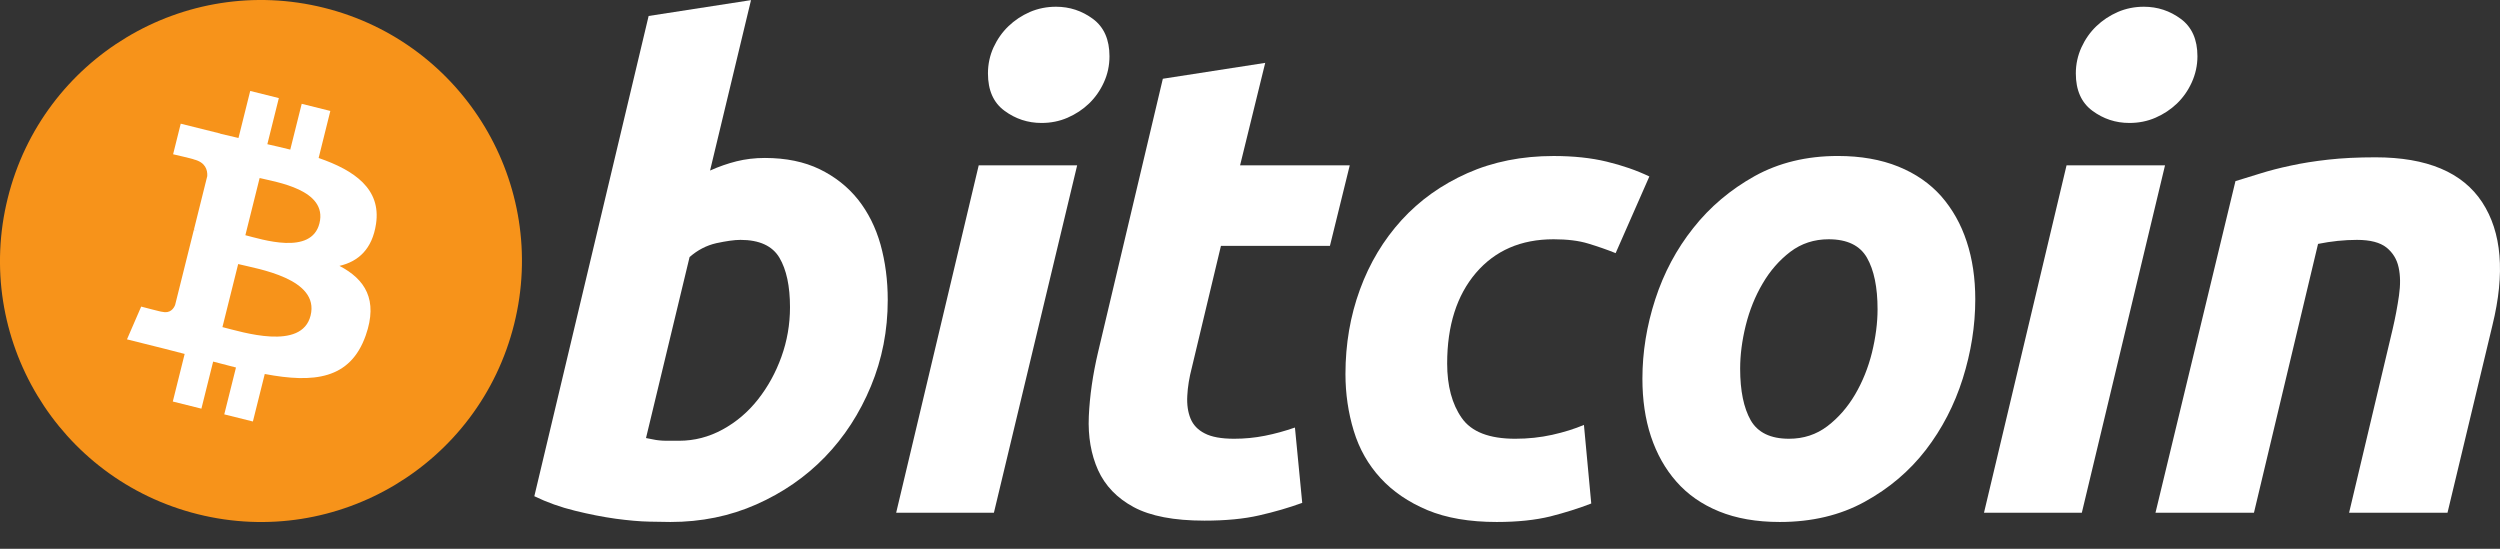
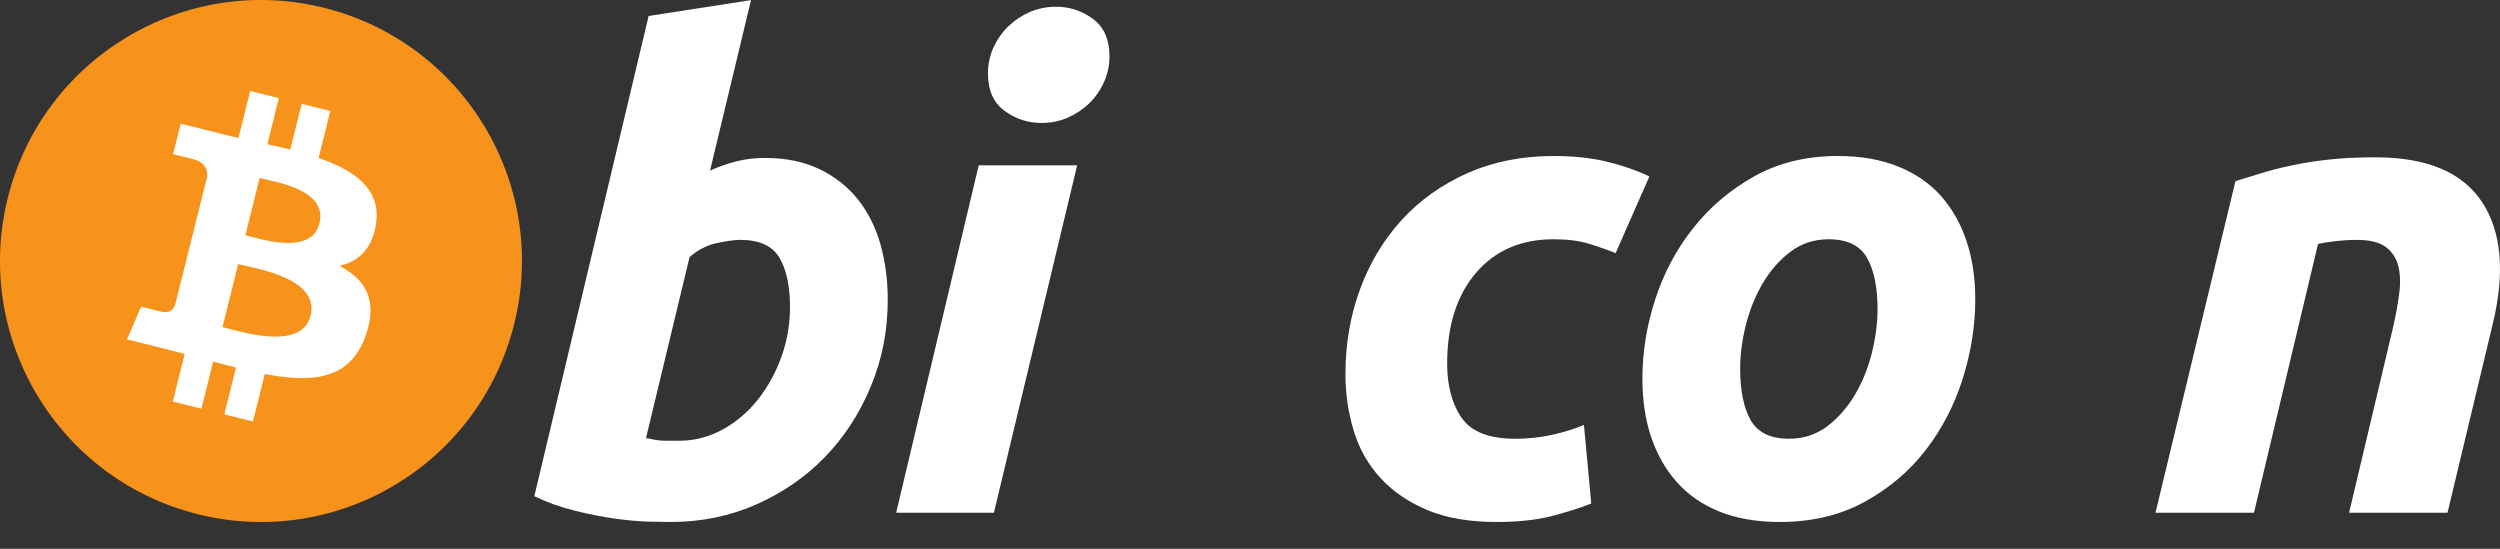
<svg xmlns="http://www.w3.org/2000/svg" width="82" height="18" viewBox="0 0 82 18" fill="none">
  <rect x="0" y="0" width="82" height="18" fill="#333333" stroke="none" />
  <path d="M16.864 10.632C15.721 15.219 11.076 18.01 6.489 16.866C1.904 15.723 -0.888 11.077 0.256 6.491C1.399 1.904 6.045 -0.887 10.63 0.256C15.217 1.4 18.008 6.046 16.864 10.632Z" fill="#F7931A" />
  <path d="M12.334 7.342C12.504 6.203 11.637 5.59 10.451 5.182L10.835 3.639L9.896 3.405L9.521 4.907C9.275 4.845 9.021 4.787 8.769 4.73L9.146 3.217L8.207 2.983L7.822 4.526C7.618 4.479 7.417 4.433 7.223 4.385L7.224 4.38L5.928 4.057L5.678 5.06C5.678 5.06 6.375 5.22 6.36 5.23C6.741 5.325 6.81 5.576 6.798 5.776L6.36 7.534C6.386 7.541 6.42 7.55 6.458 7.565C6.426 7.557 6.393 7.549 6.358 7.541L5.744 10.003C5.698 10.119 5.58 10.292 5.314 10.226C5.323 10.24 4.631 10.056 4.631 10.056L4.165 11.131L5.387 11.436C5.614 11.493 5.837 11.553 6.057 11.609L5.668 13.17L6.606 13.404L6.991 11.86C7.247 11.929 7.496 11.993 7.74 12.054L7.356 13.591L8.295 13.825L8.684 12.267C10.286 12.57 11.49 12.448 11.997 10.999C12.406 9.833 11.977 9.16 11.134 8.721C11.748 8.579 12.21 8.176 12.334 7.342ZM10.187 10.351C9.897 11.518 7.933 10.887 7.296 10.729L7.812 8.661C8.449 8.82 10.491 9.135 10.187 10.351ZM10.478 7.325C10.213 8.386 8.578 7.847 8.048 7.715L8.516 5.839C9.046 5.972 10.754 6.218 10.478 7.325Z" fill="white" />
  <path d="M25.087 5.181C25.782 5.181 26.381 5.306 26.885 5.55C27.392 5.797 27.81 6.129 28.145 6.547C28.476 6.967 28.722 7.458 28.881 8.02C29.038 8.585 29.118 9.191 29.118 9.84C29.118 10.838 28.935 11.78 28.566 12.668C28.197 13.558 27.697 14.329 27.06 14.988C26.424 15.645 25.672 16.163 24.806 16.546C23.941 16.929 23.001 17.121 21.991 17.121C21.86 17.121 21.631 17.117 21.307 17.11C20.982 17.104 20.61 17.07 20.192 17.014C19.772 16.955 19.328 16.868 18.859 16.752C18.39 16.638 17.945 16.479 17.526 16.276L21.275 0.524L24.633 0.004L23.29 5.594C23.578 5.464 23.867 5.364 24.156 5.291C24.445 5.219 24.756 5.181 25.087 5.181ZM22.271 14.457C22.776 14.457 23.253 14.333 23.701 14.088C24.149 13.844 24.537 13.514 24.861 13.102C25.186 12.69 25.443 12.224 25.63 11.704C25.817 11.185 25.912 10.642 25.912 10.078C25.912 9.385 25.796 8.844 25.565 8.453C25.334 8.064 24.907 7.868 24.287 7.868C24.084 7.868 23.822 7.907 23.497 7.976C23.171 8.05 22.879 8.203 22.618 8.432L21.189 14.368C21.275 14.384 21.351 14.398 21.416 14.412C21.48 14.427 21.55 14.437 21.62 14.444C21.694 14.453 21.779 14.457 21.882 14.457C21.984 14.457 22.112 14.457 22.271 14.457Z" fill="white" />
  <path d="M32.6 16.818H29.394L32.102 5.422H35.331L32.6 16.818ZM34.161 4.033C33.714 4.033 33.308 3.9 32.947 3.633C32.584 3.367 32.405 2.959 32.405 2.408C32.405 2.106 32.466 1.821 32.588 1.553C32.712 1.286 32.874 1.055 33.077 0.86C33.279 0.665 33.514 0.51 33.78 0.393C34.048 0.278 34.334 0.221 34.638 0.221C35.085 0.221 35.489 0.354 35.85 0.621C36.21 0.889 36.391 1.298 36.391 1.845C36.391 2.149 36.33 2.435 36.207 2.702C36.085 2.97 35.923 3.2 35.72 3.396C35.519 3.59 35.282 3.745 35.016 3.861C34.748 3.978 34.464 4.033 34.161 4.033Z" fill="white" />
-   <path d="M38.141 2.583L41.499 2.062L40.675 5.422H44.272L43.622 8.064H40.047L39.094 12.051C39.007 12.383 38.957 12.693 38.943 12.982C38.927 13.271 38.964 13.52 39.05 13.73C39.137 13.94 39.291 14.102 39.516 14.216C39.74 14.333 40.06 14.391 40.48 14.391C40.826 14.391 41.163 14.358 41.489 14.293C41.813 14.229 42.141 14.139 42.474 14.023L42.713 16.494C42.279 16.652 41.81 16.789 41.304 16.904C40.798 17.021 40.199 17.077 39.506 17.077C38.509 17.077 37.737 16.929 37.187 16.634C36.637 16.338 36.249 15.932 36.016 15.419C35.787 14.908 35.684 14.319 35.713 13.655C35.743 12.989 35.843 12.289 36.016 11.553L38.141 2.583Z" fill="white" />
  <path d="M44.131 12.268C44.131 11.287 44.289 10.361 44.607 9.494C44.924 8.627 45.381 7.869 45.973 7.218C46.564 6.57 47.283 6.057 48.13 5.68C48.973 5.306 49.916 5.117 50.956 5.117C51.607 5.117 52.189 5.178 52.7 5.302C53.214 5.426 53.678 5.587 54.099 5.788L52.993 8.303C52.704 8.186 52.404 8.083 52.094 7.989C51.783 7.894 51.405 7.848 50.957 7.848C49.886 7.848 49.04 8.217 48.41 8.952C47.783 9.688 47.467 10.679 47.467 11.921C47.467 12.658 47.626 13.254 47.945 13.709C48.262 14.165 48.848 14.391 49.699 14.391C50.119 14.391 50.525 14.348 50.913 14.262C51.304 14.175 51.649 14.066 51.953 13.937L52.193 16.515C51.787 16.672 51.34 16.814 50.849 16.939C50.358 17.059 49.772 17.121 49.093 17.121C48.197 17.121 47.439 16.99 46.819 16.732C46.198 16.47 45.685 16.122 45.281 15.681C44.875 15.239 44.583 14.723 44.403 14.131C44.223 13.539 44.131 12.917 44.131 12.268Z" fill="white" />
  <path d="M58.376 17.121C57.611 17.121 56.946 17.004 56.382 16.773C55.82 16.543 55.354 16.218 54.986 15.798C54.617 15.38 54.341 14.885 54.151 14.315C53.962 13.744 53.871 13.113 53.871 12.421C53.871 11.552 54.011 10.684 54.292 9.819C54.573 8.952 54.989 8.172 55.539 7.48C56.086 6.786 56.76 6.219 57.553 5.776C58.346 5.337 59.258 5.116 60.282 5.116C61.033 5.116 61.695 5.233 62.266 5.464C62.835 5.694 63.304 6.021 63.675 6.439C64.041 6.859 64.32 7.352 64.507 7.923C64.696 8.493 64.789 9.126 64.789 9.819C64.789 10.684 64.651 11.552 64.378 12.42C64.105 13.284 63.7 14.065 63.165 14.76C62.631 15.452 61.963 16.019 61.161 16.459C60.36 16.9 59.431 17.121 58.376 17.121ZM59.979 7.848C59.504 7.848 59.084 7.986 58.724 8.258C58.362 8.534 58.059 8.881 57.815 9.299C57.567 9.719 57.384 10.177 57.26 10.675C57.137 11.174 57.077 11.646 57.077 12.094C57.077 12.817 57.194 13.38 57.423 13.785C57.656 14.188 58.073 14.391 58.68 14.391C59.157 14.391 59.575 14.254 59.938 13.979C60.297 13.705 60.6 13.358 60.847 12.939C61.092 12.521 61.277 12.062 61.401 11.563C61.522 11.066 61.584 10.591 61.584 10.144C61.584 9.423 61.468 8.858 61.236 8.453C61.005 8.05 60.586 7.848 59.979 7.848Z" fill="white" />
-   <path d="M68.284 16.818H65.075L67.783 5.422H71.013L68.284 16.818ZM69.843 4.033C69.395 4.033 68.99 3.9 68.63 3.633C68.269 3.367 68.087 2.959 68.087 2.408C68.087 2.106 68.15 1.821 68.272 1.553C68.394 1.286 68.557 1.055 68.76 0.86C68.962 0.665 69.198 0.51 69.464 0.393C69.731 0.278 70.016 0.221 70.319 0.221C70.767 0.221 71.172 0.354 71.533 0.621C71.894 0.889 72.076 1.298 72.076 1.845C72.076 2.149 72.011 2.435 71.89 2.702C71.769 2.97 71.606 3.2 71.404 3.396C71.201 3.59 70.967 3.745 70.7 3.861C70.432 3.978 70.147 4.033 69.843 4.033Z" fill="white" />
  <path d="M73.323 5.941C73.567 5.869 73.839 5.784 74.134 5.691C74.431 5.598 74.763 5.511 75.133 5.433C75.499 5.352 75.912 5.287 76.367 5.236C76.821 5.185 77.339 5.16 77.915 5.16C79.606 5.16 80.772 5.652 81.416 6.634C82.059 7.616 82.17 8.961 81.753 10.664L80.278 16.818H77.05L78.479 10.794C78.567 10.418 78.635 10.054 78.686 9.699C78.737 9.347 78.734 9.036 78.674 8.768C78.617 8.502 78.483 8.285 78.274 8.117C78.063 7.951 77.743 7.868 77.309 7.868C76.891 7.868 76.466 7.913 76.032 8L73.93 16.817H70.7L73.323 5.941Z" fill="white" />
</svg>